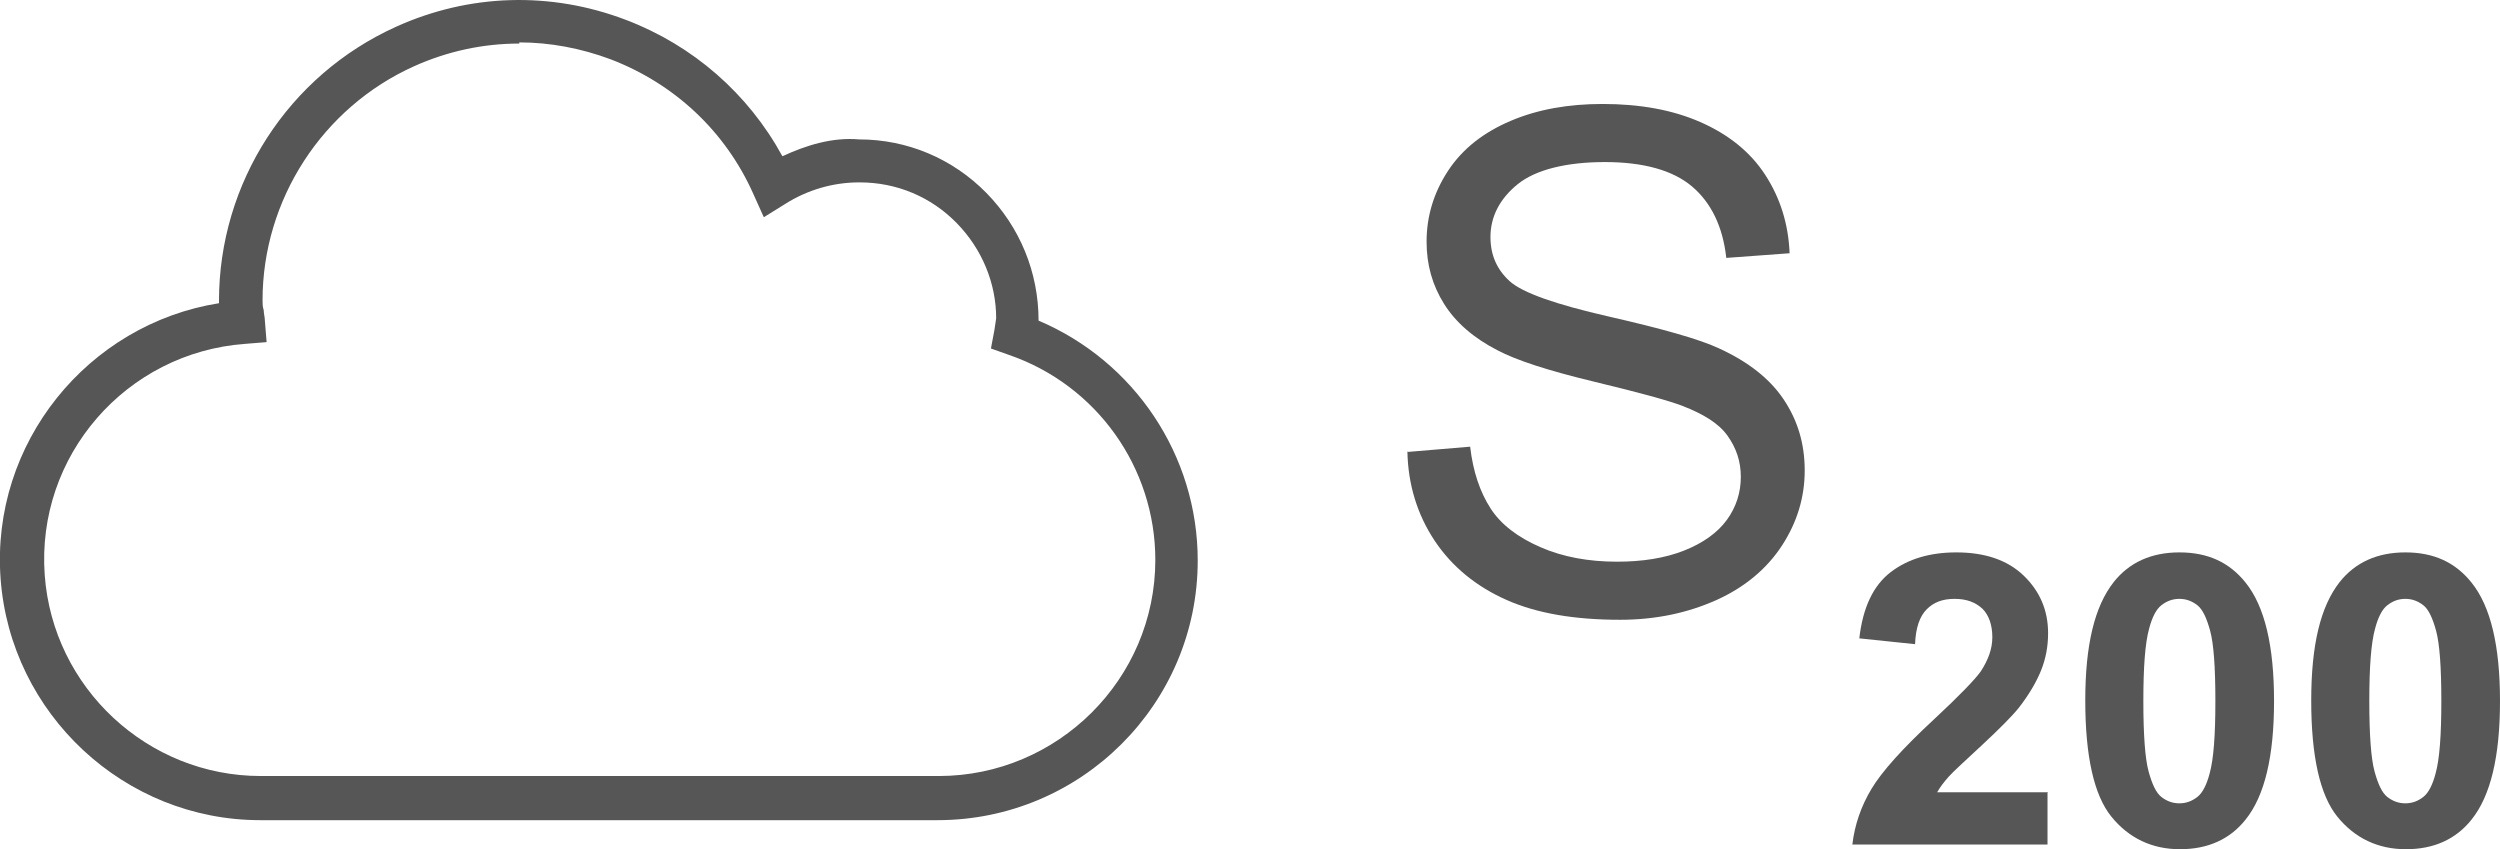
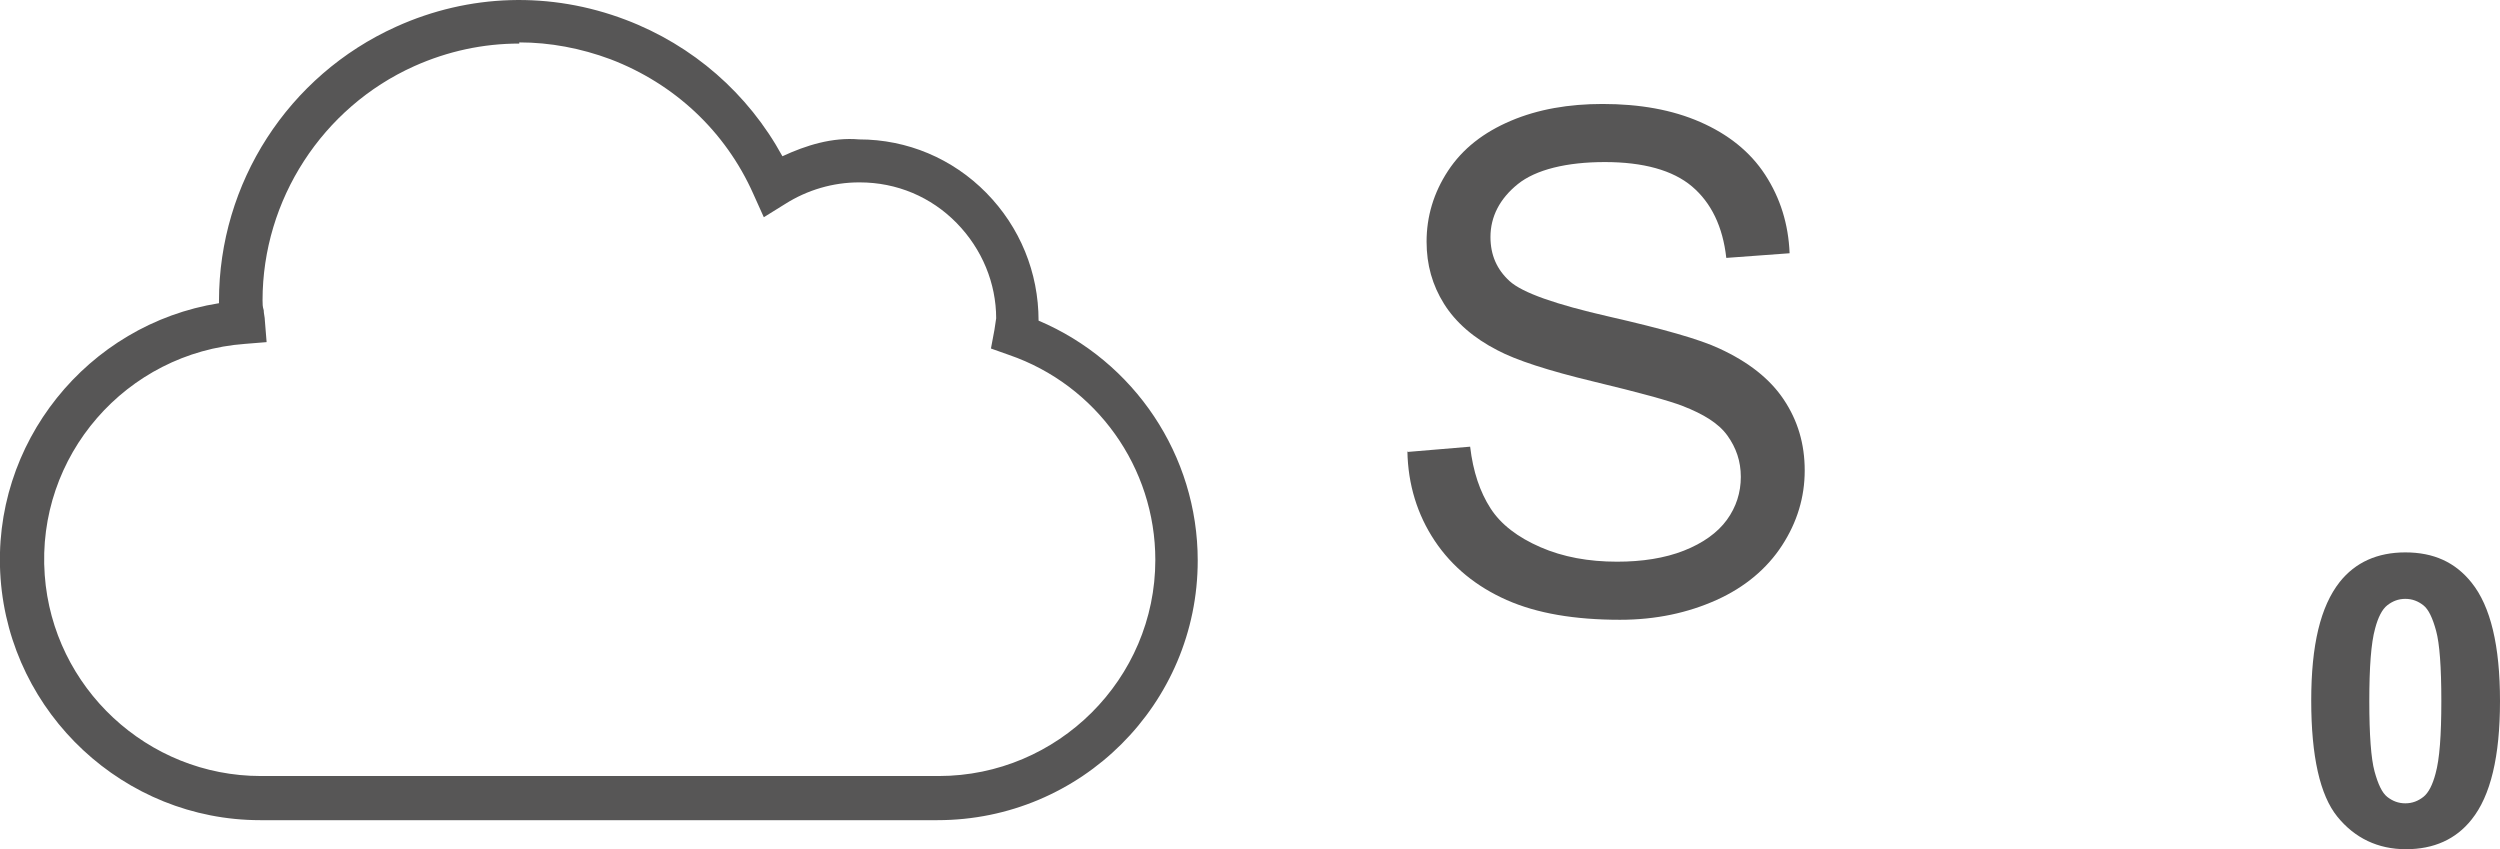
<svg xmlns="http://www.w3.org/2000/svg" viewBox="0 0 43.04 14.62">
  <defs>
    <style>.e{fill:#575656;}</style>
  </defs>
  <g id="a" />
  <g id="b">
    <g id="c">
      <g>
        <g>
          <path class="e" d="M24.24,7.78l1.07-.09c.05,.43,.17,.78,.35,1.06s.47,.5,.86,.67,.83,.25,1.32,.25c.43,0,.82-.06,1.15-.19s.58-.31,.74-.53,.24-.47,.24-.74-.08-.5-.23-.71-.41-.37-.77-.51c-.23-.09-.74-.23-1.53-.42s-1.34-.37-1.66-.54c-.41-.21-.72-.48-.92-.8s-.3-.67-.3-1.07c0-.43,.12-.84,.37-1.22s.61-.66,1.08-.86,1-.29,1.58-.29c.64,0,1.2,.1,1.68,.31s.86,.51,1.12,.91,.4,.85,.42,1.35l-1.09,.08c-.06-.54-.26-.95-.59-1.23s-.84-.42-1.5-.42-1.19,.13-1.5,.38-.47,.56-.47,.91c0,.31,.11,.56,.33,.76,.22,.2,.79,.4,1.71,.61s1.56,.39,1.9,.55c.5,.23,.87,.52,1.11,.88s.36,.76,.36,1.22-.13,.89-.39,1.29-.64,.72-1.13,.94-1.04,.34-1.66,.34c-.78,0-1.43-.11-1.95-.34s-.94-.57-1.24-1.02-.46-.97-.47-1.54Z" />
-           <path class="e" d="M35.25,13.65v.89h-3.36c.04-.34,.15-.66,.33-.96,.18-.3,.54-.7,1.08-1.2,.43-.4,.7-.68,.8-.82,.13-.2,.2-.39,.2-.59,0-.21-.06-.38-.17-.49-.12-.11-.27-.17-.48-.17s-.36,.06-.48,.18c-.12,.12-.19,.32-.2,.6l-.96-.1c.06-.53,.24-.91,.54-1.14,.3-.23,.68-.34,1.13-.34,.49,0,.88,.13,1.16,.4,.28,.27,.42,.6,.42,.99,0,.23-.04,.44-.12,.64s-.21,.42-.38,.64c-.12,.15-.33,.36-.63,.64s-.5,.46-.58,.55c-.08,.09-.15,.18-.2,.27h1.91Z" />
-           <path class="e" d="M37.52,9.51c.49,0,.86,.17,1.14,.52,.33,.41,.49,1.09,.49,2.04s-.16,1.63-.49,2.04c-.27,.34-.65,.51-1.13,.51s-.88-.19-1.18-.56c-.3-.37-.45-1.04-.45-2s.16-1.62,.49-2.04c.27-.34,.65-.51,1.13-.51Zm0,.8c-.12,0-.22,.04-.31,.11-.09,.07-.16,.21-.21,.4-.07,.25-.1,.67-.1,1.25s.03,.99,.09,1.21c.06,.22,.13,.37,.22,.44,.09,.07,.19,.11,.31,.11s.22-.04,.31-.11c.09-.07,.16-.21,.21-.4,.07-.25,.1-.66,.1-1.25s-.03-.99-.09-1.21c-.06-.22-.13-.37-.22-.44-.09-.07-.19-.11-.31-.11Z" />
          <path class="e" d="M41.41,9.51c.49,0,.86,.17,1.14,.52,.33,.41,.49,1.09,.49,2.04s-.16,1.63-.49,2.04c-.27,.34-.65,.51-1.13,.51s-.88-.19-1.18-.56c-.3-.37-.45-1.04-.45-2s.16-1.62,.49-2.04c.27-.34,.65-.51,1.13-.51Zm0,.8c-.12,0-.22,.04-.31,.11-.09,.07-.16,.21-.21,.4-.07,.25-.1,.67-.1,1.25s.03,.99,.09,1.21c.06,.22,.13,.37,.22,.44,.09,.07,.19,.11,.31,.11s.22-.04,.31-.11c.09-.07,.16-.21,.21-.4,.07-.25,.1-.66,.1-1.25s-.03-.99-.09-1.21c-.06-.22-.13-.37-.22-.44-.09-.07-.19-.11-.31-.11Z" />
        </g>
        <g id="d">
          <path class="e" d="M4.48,14.12C2.14,14.12,.18,12.29,.01,9.96c-.17-2.33,1.5-4.38,3.76-4.74,0-.01,0-.03,0-.04,0-2.03,1.19-3.88,3.05-4.72,1.26-.57,2.66-.61,3.95-.12,1.16,.44,2.11,1.27,2.7,2.35,.41-.19,.86-.33,1.32-.29,.83,0,1.61,.33,2.19,.92,.58,.59,.9,1.37,.9,2.2,1.65,.7,2.74,2.32,2.74,4.13,0,2.47-2.01,4.47-4.48,4.47H4.48ZM8.94,.75c-.62,0-1.23,.13-1.81,.39-1.58,.71-2.61,2.3-2.61,4.03,0,.06,0,.11,.02,.17,0,.06,.02,.12,.02,.18l.03,.37-.37,.03c-2.05,.15-3.6,1.93-3.45,3.98,.14,1.94,1.77,3.46,3.72,3.46h11.67c2.05,0,3.73-1.67,3.73-3.72,0-1.59-1.01-3.01-2.52-3.53l-.31-.11,.06-.32c.01-.07,.02-.13,.03-.2,0-.6-.24-1.19-.68-1.64s-1.03-.7-1.67-.7h-.01c-.45,0-.89,.13-1.27,.37l-.37,.23-.18-.4c-.48-1.08-1.36-1.9-2.46-2.32-.51-.19-1.04-.29-1.57-.29Z" />
        </g>
      </g>
    </g>
  </g>
</svg>